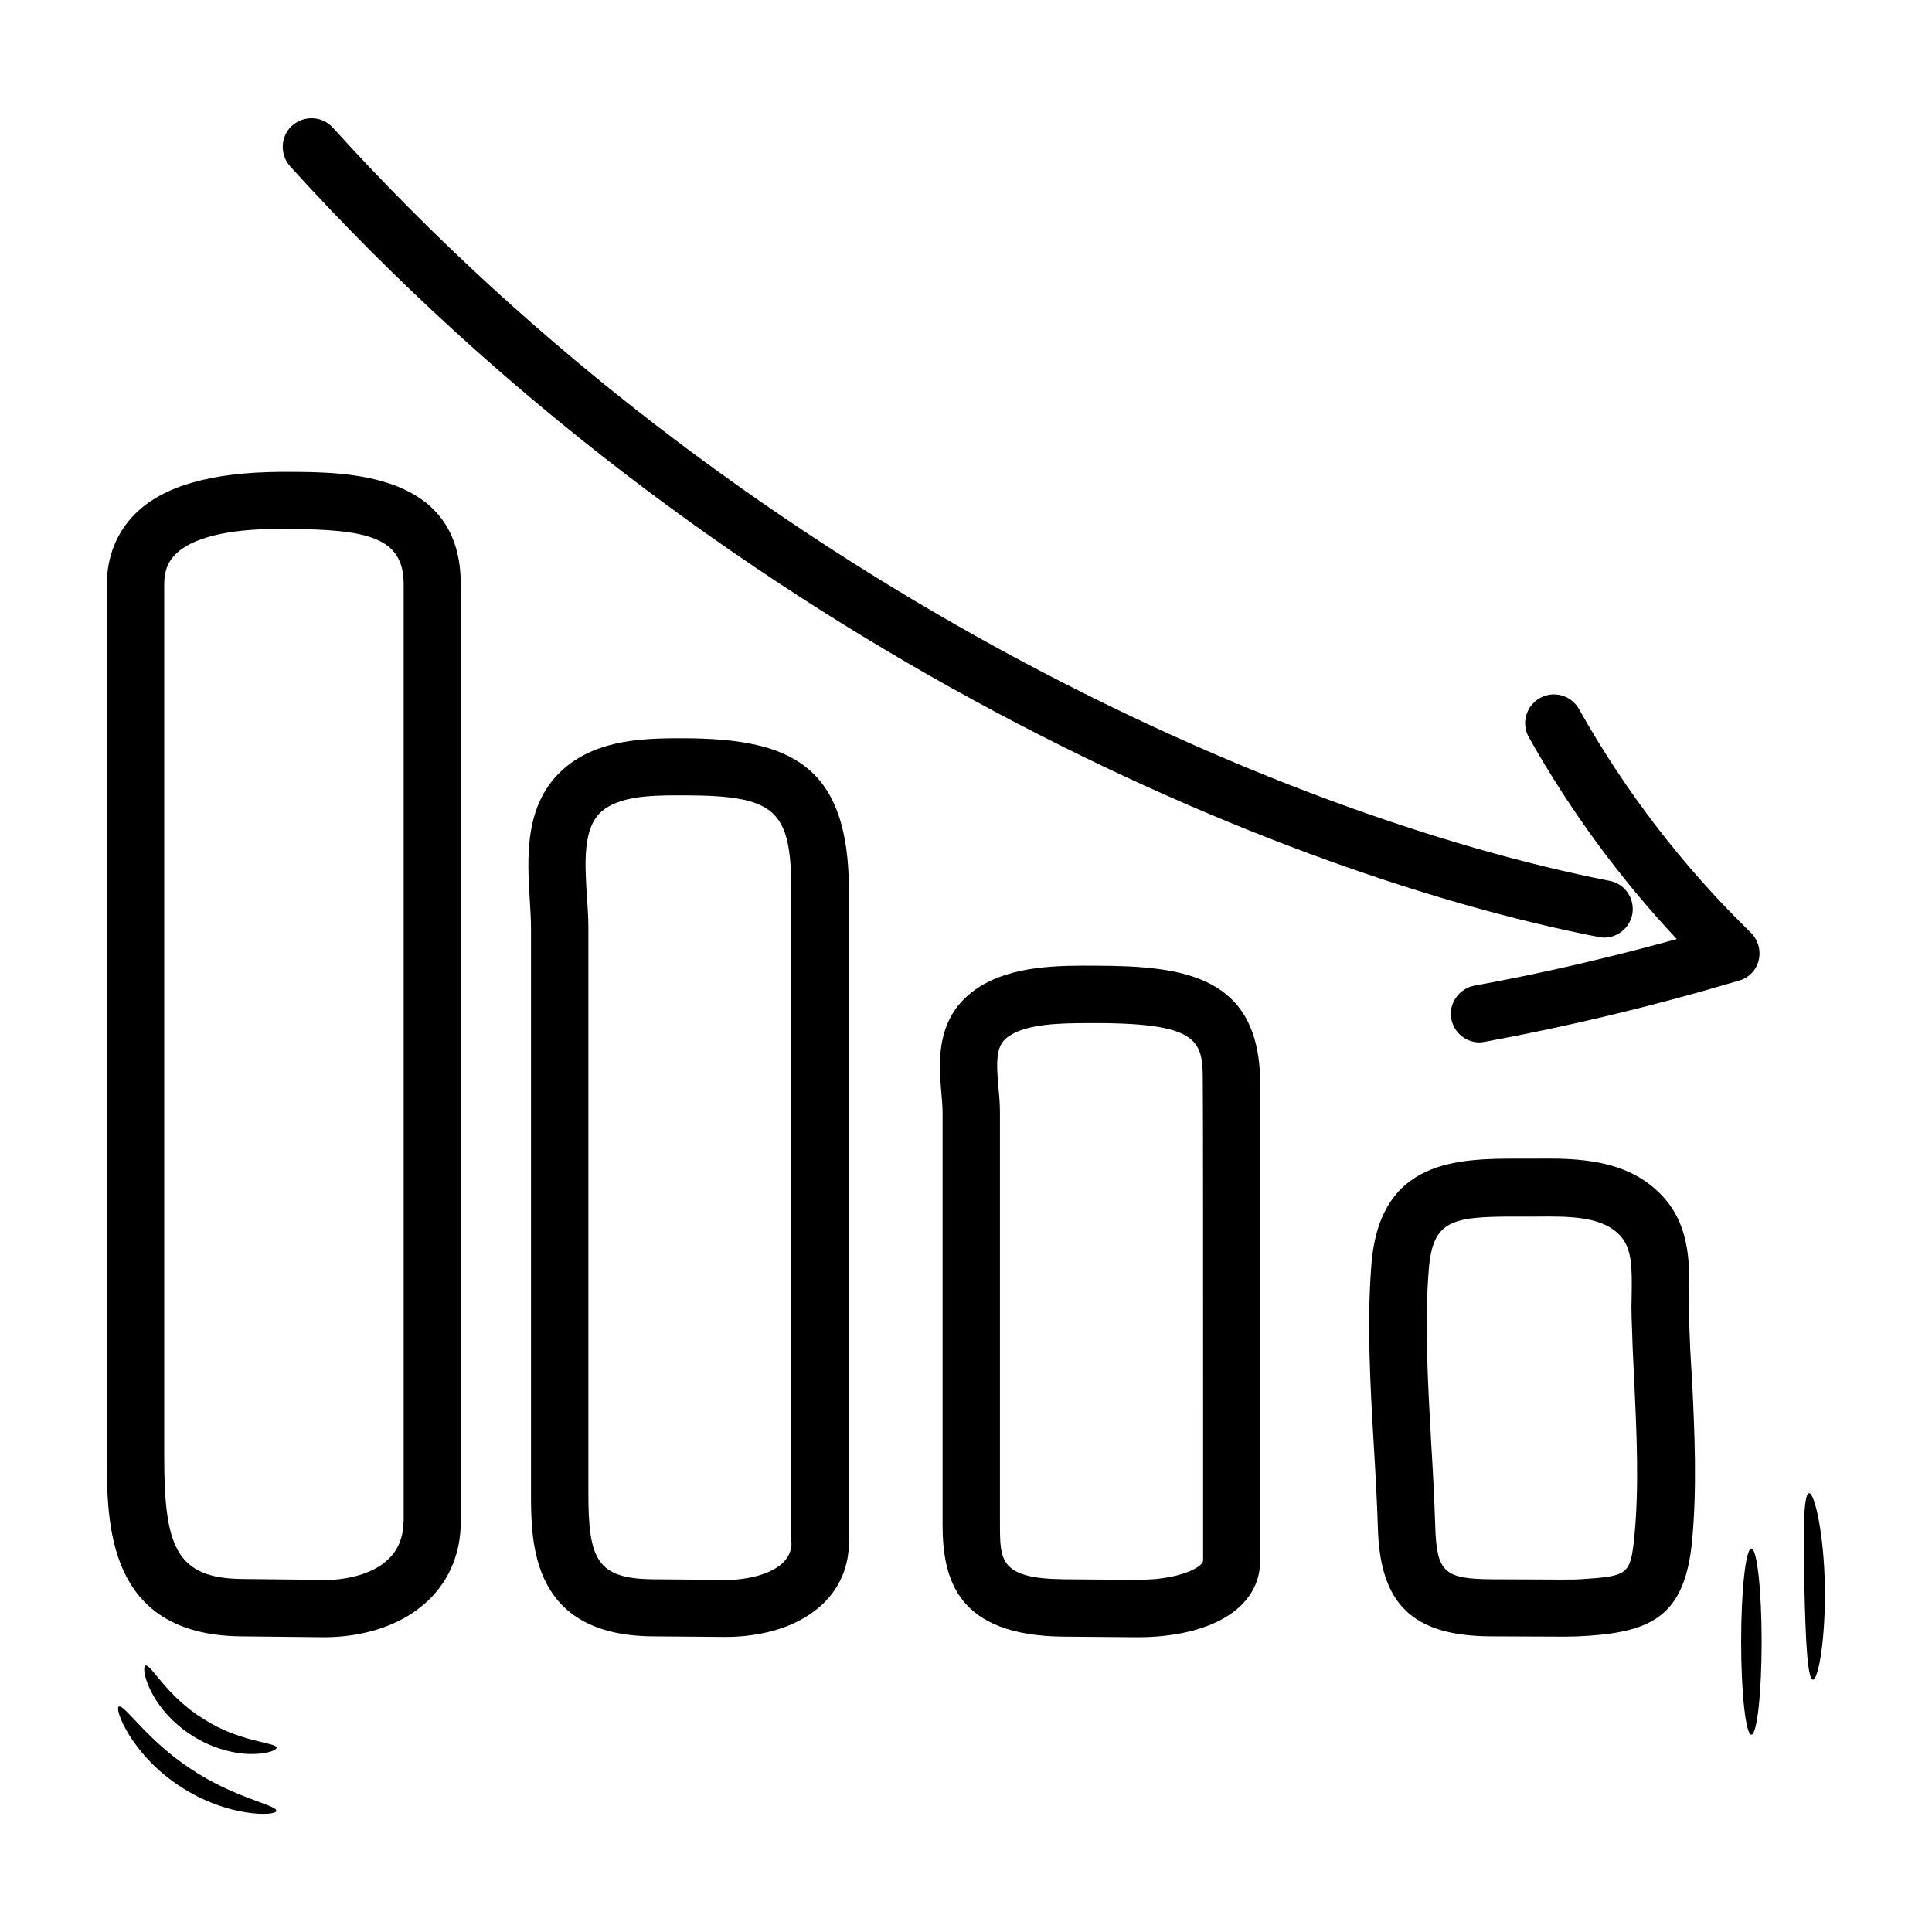
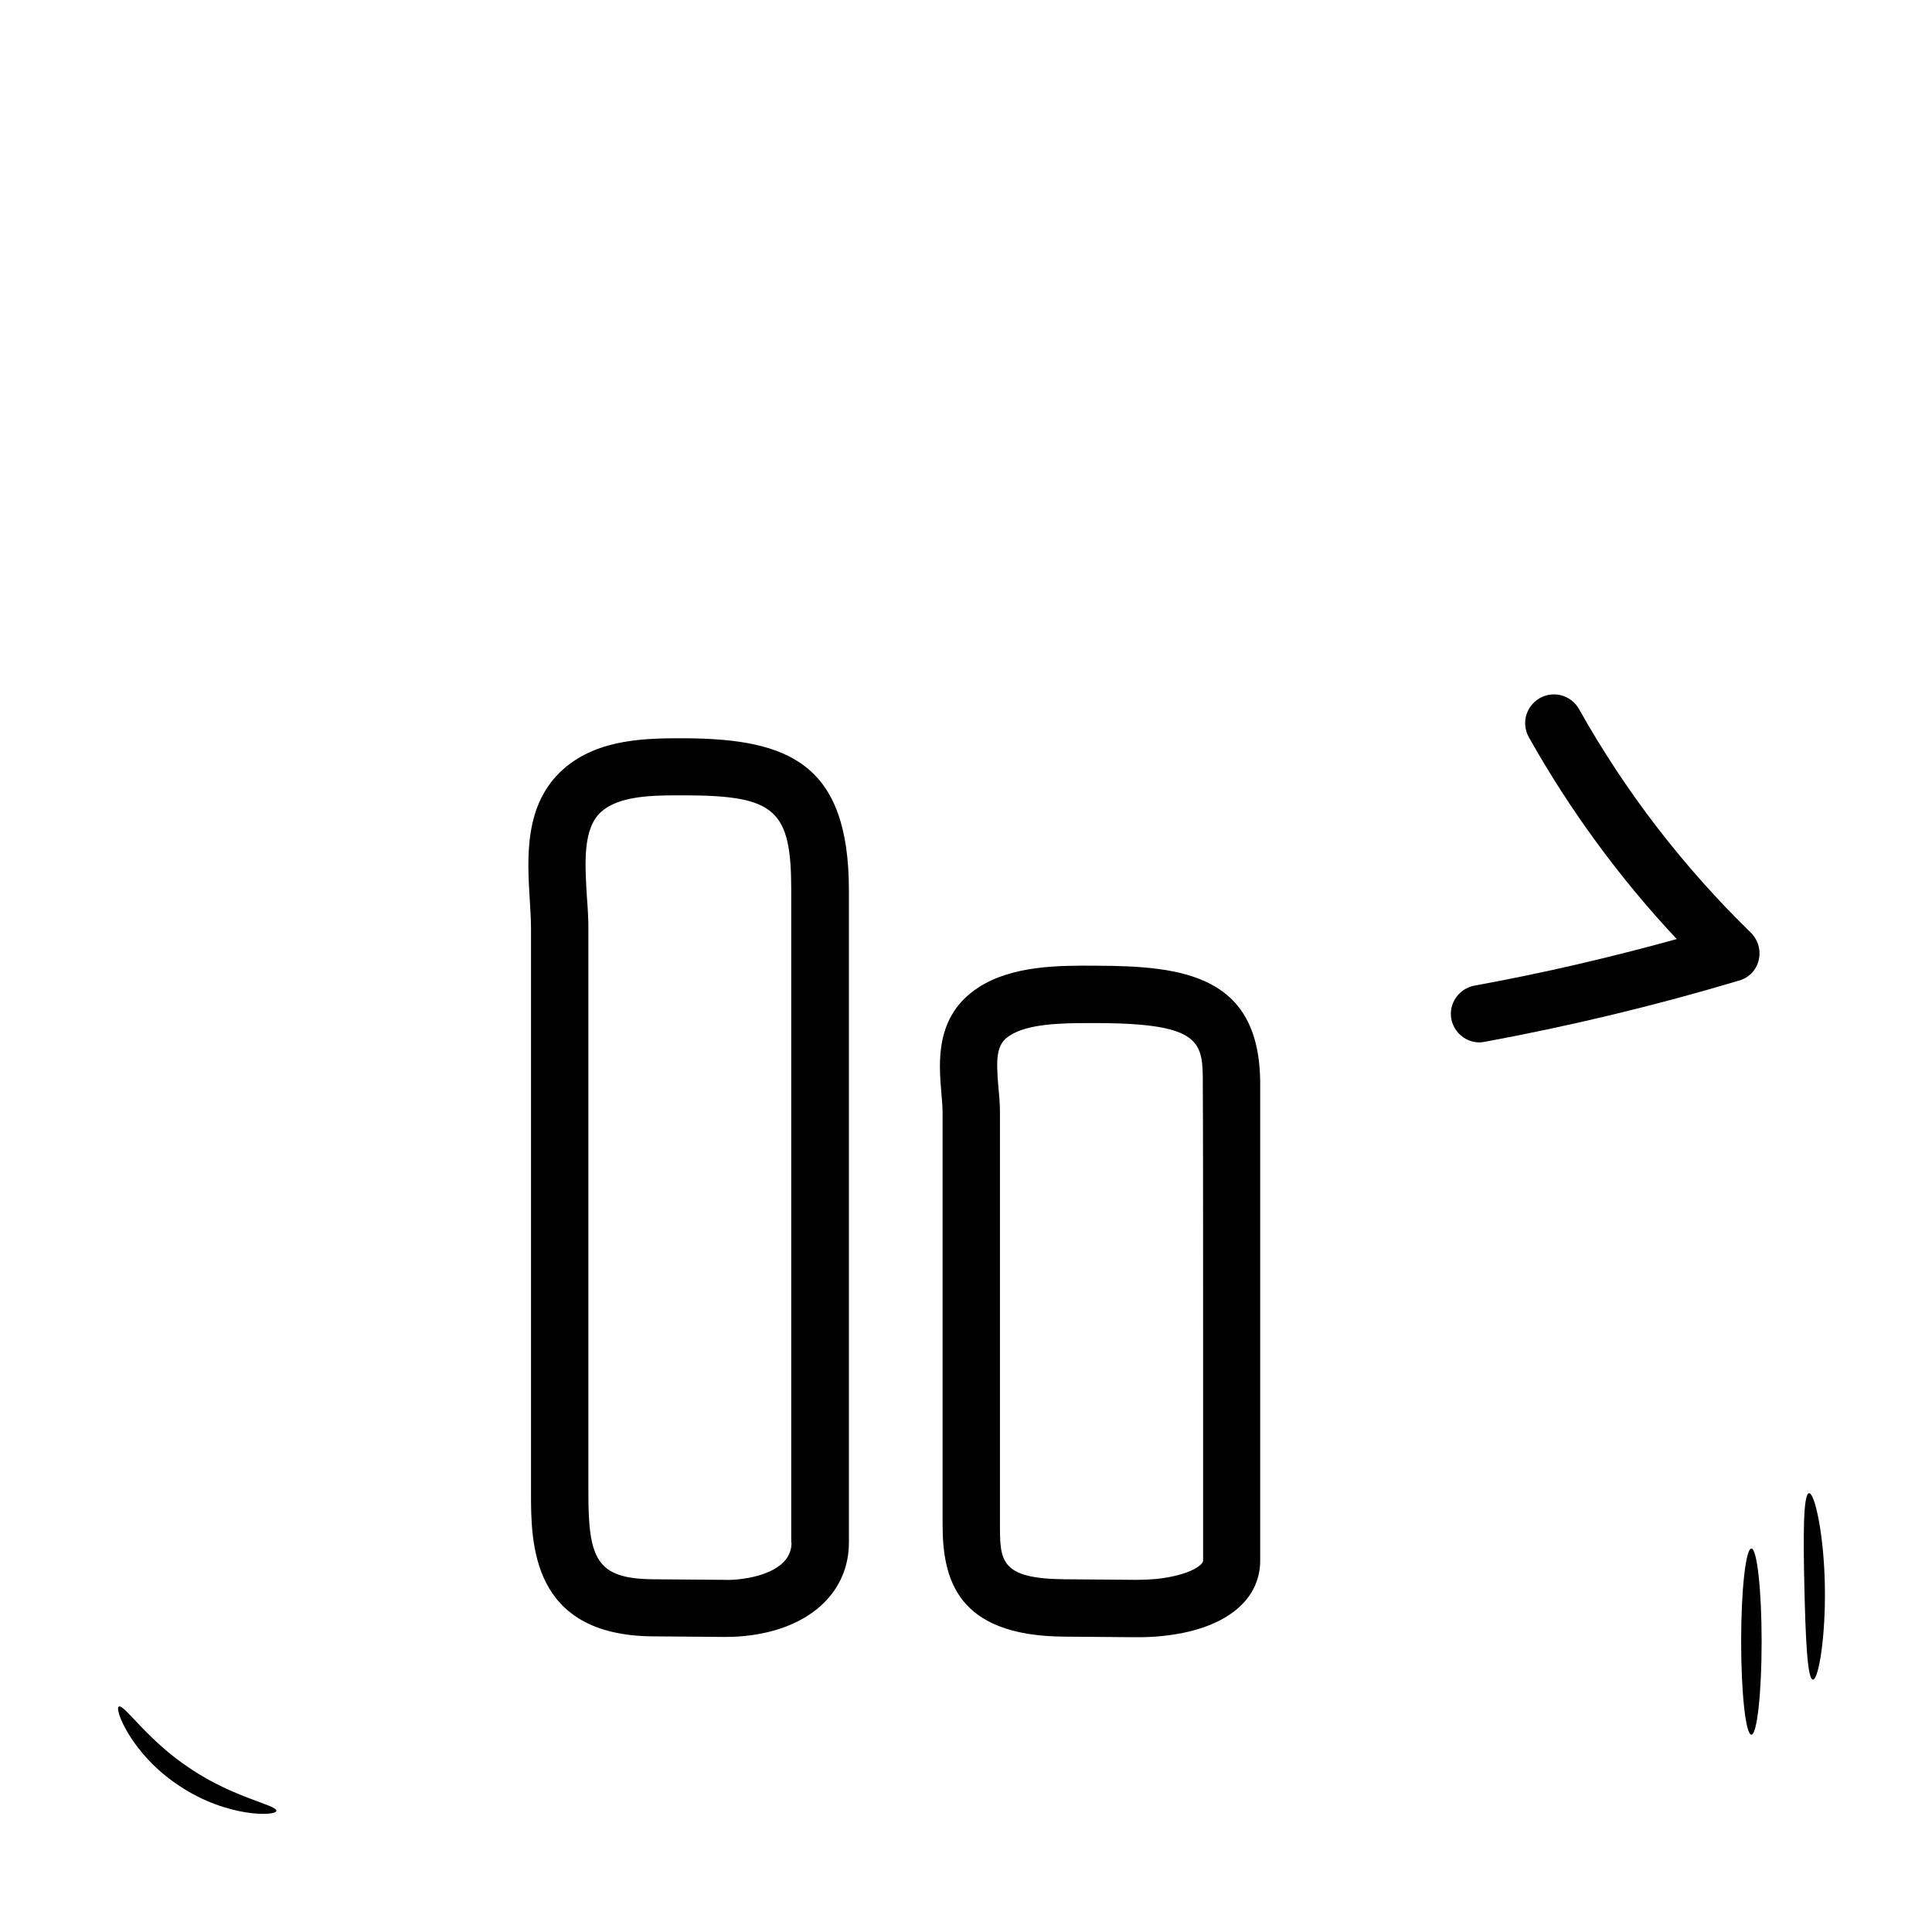
<svg xmlns="http://www.w3.org/2000/svg" id="Layer_1" height="512" viewBox="0 0 66 66" width="512">
  <g>
-     <path d="m9.8 16.12h-.24c-2.33.02-3.97.47-4.94 1.43-.63.63-.97 1.46-.97 2.42v29.79c0 2.28 0 6.09 4.58 6.14l2.79.03h.07c.34 0 .68-.03 1-.08 2.25-.36 3.65-1.84 3.65-3.86v-32.02c.01-3.83-3.86-3.85-5.94-3.85zm3.98 35.87c0 1.4-1.25 1.81-2 1.93-.24.04-.49.06-.74.05l-2.79-.03c-2.24-.03-2.64-1.12-2.64-4.18v-29.8c0-.44.12-.77.39-1.03.56-.56 1.79-.86 3.47-.86h.08.25c2.76.01 3.99.28 3.99 1.89v32.03z" />
    <path d="m23.4 25.22c-1.24 0-2.95-.01-4.15 1.05-1.36 1.2-1.24 3.04-1.15 4.51.02.33.04.65.04.94v19.28c0 1.7 0 4.86 4.14 4.9l2.45.02h.07c.29 0 .59-.02.87-.06 2.05-.28 3.33-1.5 3.33-3.17v-22.27c0-4.32-2.04-5.18-5.6-5.2zm3.64 27.48c0 .9-1.14 1.16-1.64 1.23-.21.03-.43.05-.65.04l-2.45-.02c-1.91-.02-2.2-.68-2.2-2.94v-19.29c0-.33-.02-.69-.05-1.07-.07-1.15-.15-2.35.49-2.92.58-.51 1.59-.56 2.57-.56h.32c3.06.01 3.6.5 3.6 3.24v22.29z" />
    <path d="m37.46 32.99c-1.28-.01-2.87-.01-4.03.74-1.5.97-1.36 2.56-1.27 3.62.02.23.04.45.04.65v14.07c0 1.88.49 3.81 4.14 3.84l2.45.02h.06c.28 0 .56-.01.84-.04 2.11-.21 3.36-1.18 3.36-2.58v-5.32c0-4.32 0-9.78 0-10.94.01-3.73-2.62-4.05-5.59-4.06zm3.64 15v5.32c0 .16-.48.51-1.6.63-.23.02-.45.03-.69.03l-2.45-.02c-2.2-.02-2.2-.64-2.2-1.88v-14.07c0-.25-.02-.53-.05-.82-.09-1.03-.08-1.51.38-1.8.61-.4 1.71-.43 2.69-.43h.31c3.6.01 3.6.67 3.6 2.1.01 1.16.01 6.61.01 10.94z" />
-     <path d="m57.7 44.97c-.01-.22 0-.45 0-.69.02-1.02.05-2.3-.81-3.31-1.2-1.41-3.06-1.4-4.41-1.39h-.38-.13c-2.14 0-4.83-.01-5.12 3.61-.16 1.99-.04 4.12.08 6.17.06.96.11 1.9.14 2.82.07 2.63 1.19 3.71 3.87 3.72l2.45.01h.07c.27 0 .54-.01.81-.03 2.14-.15 3.28-.68 3.53-3.2.18-1.86.09-3.76 0-5.6-.05-.69-.08-1.4-.1-2.11zm-1.87 7.54c-.13 1.26-.21 1.33-1.71 1.43-.24.02-.47.02-.75.02l-2.42-.01c-1.62-.01-1.87-.25-1.92-1.81-.03-.94-.08-1.91-.14-2.88-.11-1.99-.23-4.05-.08-5.9.14-1.68.78-1.8 2.95-1.8h.2.13.4c1.12-.01 2.3-.02 2.9.7.38.45.36 1.16.35 2-.01.26-.01.52 0 .78.02.72.05 1.44.09 2.17.08 1.76.17 3.58 0 5.3z" />
-     <path d="m54.61 32.01c.06.01.13.02.19.02.46 0 .87-.33.96-.79.1-.53-.24-1.05-.78-1.15-11.38-2.23-29.63-10.29-43.61-25.73-.36-.4-.98-.43-1.39-.07-.4.36-.43.98-.07 1.39 14.31 15.79 33.02 24.05 44.7 26.33z" />
    <path d="m60.08 32.8c.08-.34-.02-.69-.27-.94-2.31-2.25-4.29-4.82-5.87-7.64-.27-.47-.86-.64-1.34-.37-.47.27-.64.86-.37 1.34 1.4 2.49 3.1 4.81 5.05 6.89-2.28.63-4.59 1.17-6.91 1.59-.53.1-.89.61-.79 1.14.09.47.5.8.96.8.06 0 .12-.01.18-.02 2.92-.54 5.84-1.24 8.68-2.09.34-.09.6-.36.68-.7z" />
    <path d="m6.52 60.43c-1.49-.97-2.28-2.23-2.46-2.13-.17.05.42 1.63 2.07 2.71 1.65 1.1 3.33 1.03 3.31.85.02-.2-1.45-.44-2.92-1.43z" />
    <ellipse cx="59.83" cy="56.08" rx=".35" ry="3.18" />
    <path d="m62.34 54.18c-.03-1.78-.35-3.19-.54-3.17-.2.02-.2 1.44-.16 3.19.04 1.74.1 3.16.29 3.18.19.01.44-1.42.41-3.2z" />
-     <path d="m6.95 58.72c-1.25-.76-1.8-1.89-1.98-1.82-.08.03-.06.37.18.86s.72 1.1 1.43 1.54c.71.45 1.47.62 2.01.62.55 0 .86-.13.86-.22-.02-.18-1.27-.18-2.5-.98z" />
  </g>
</svg>